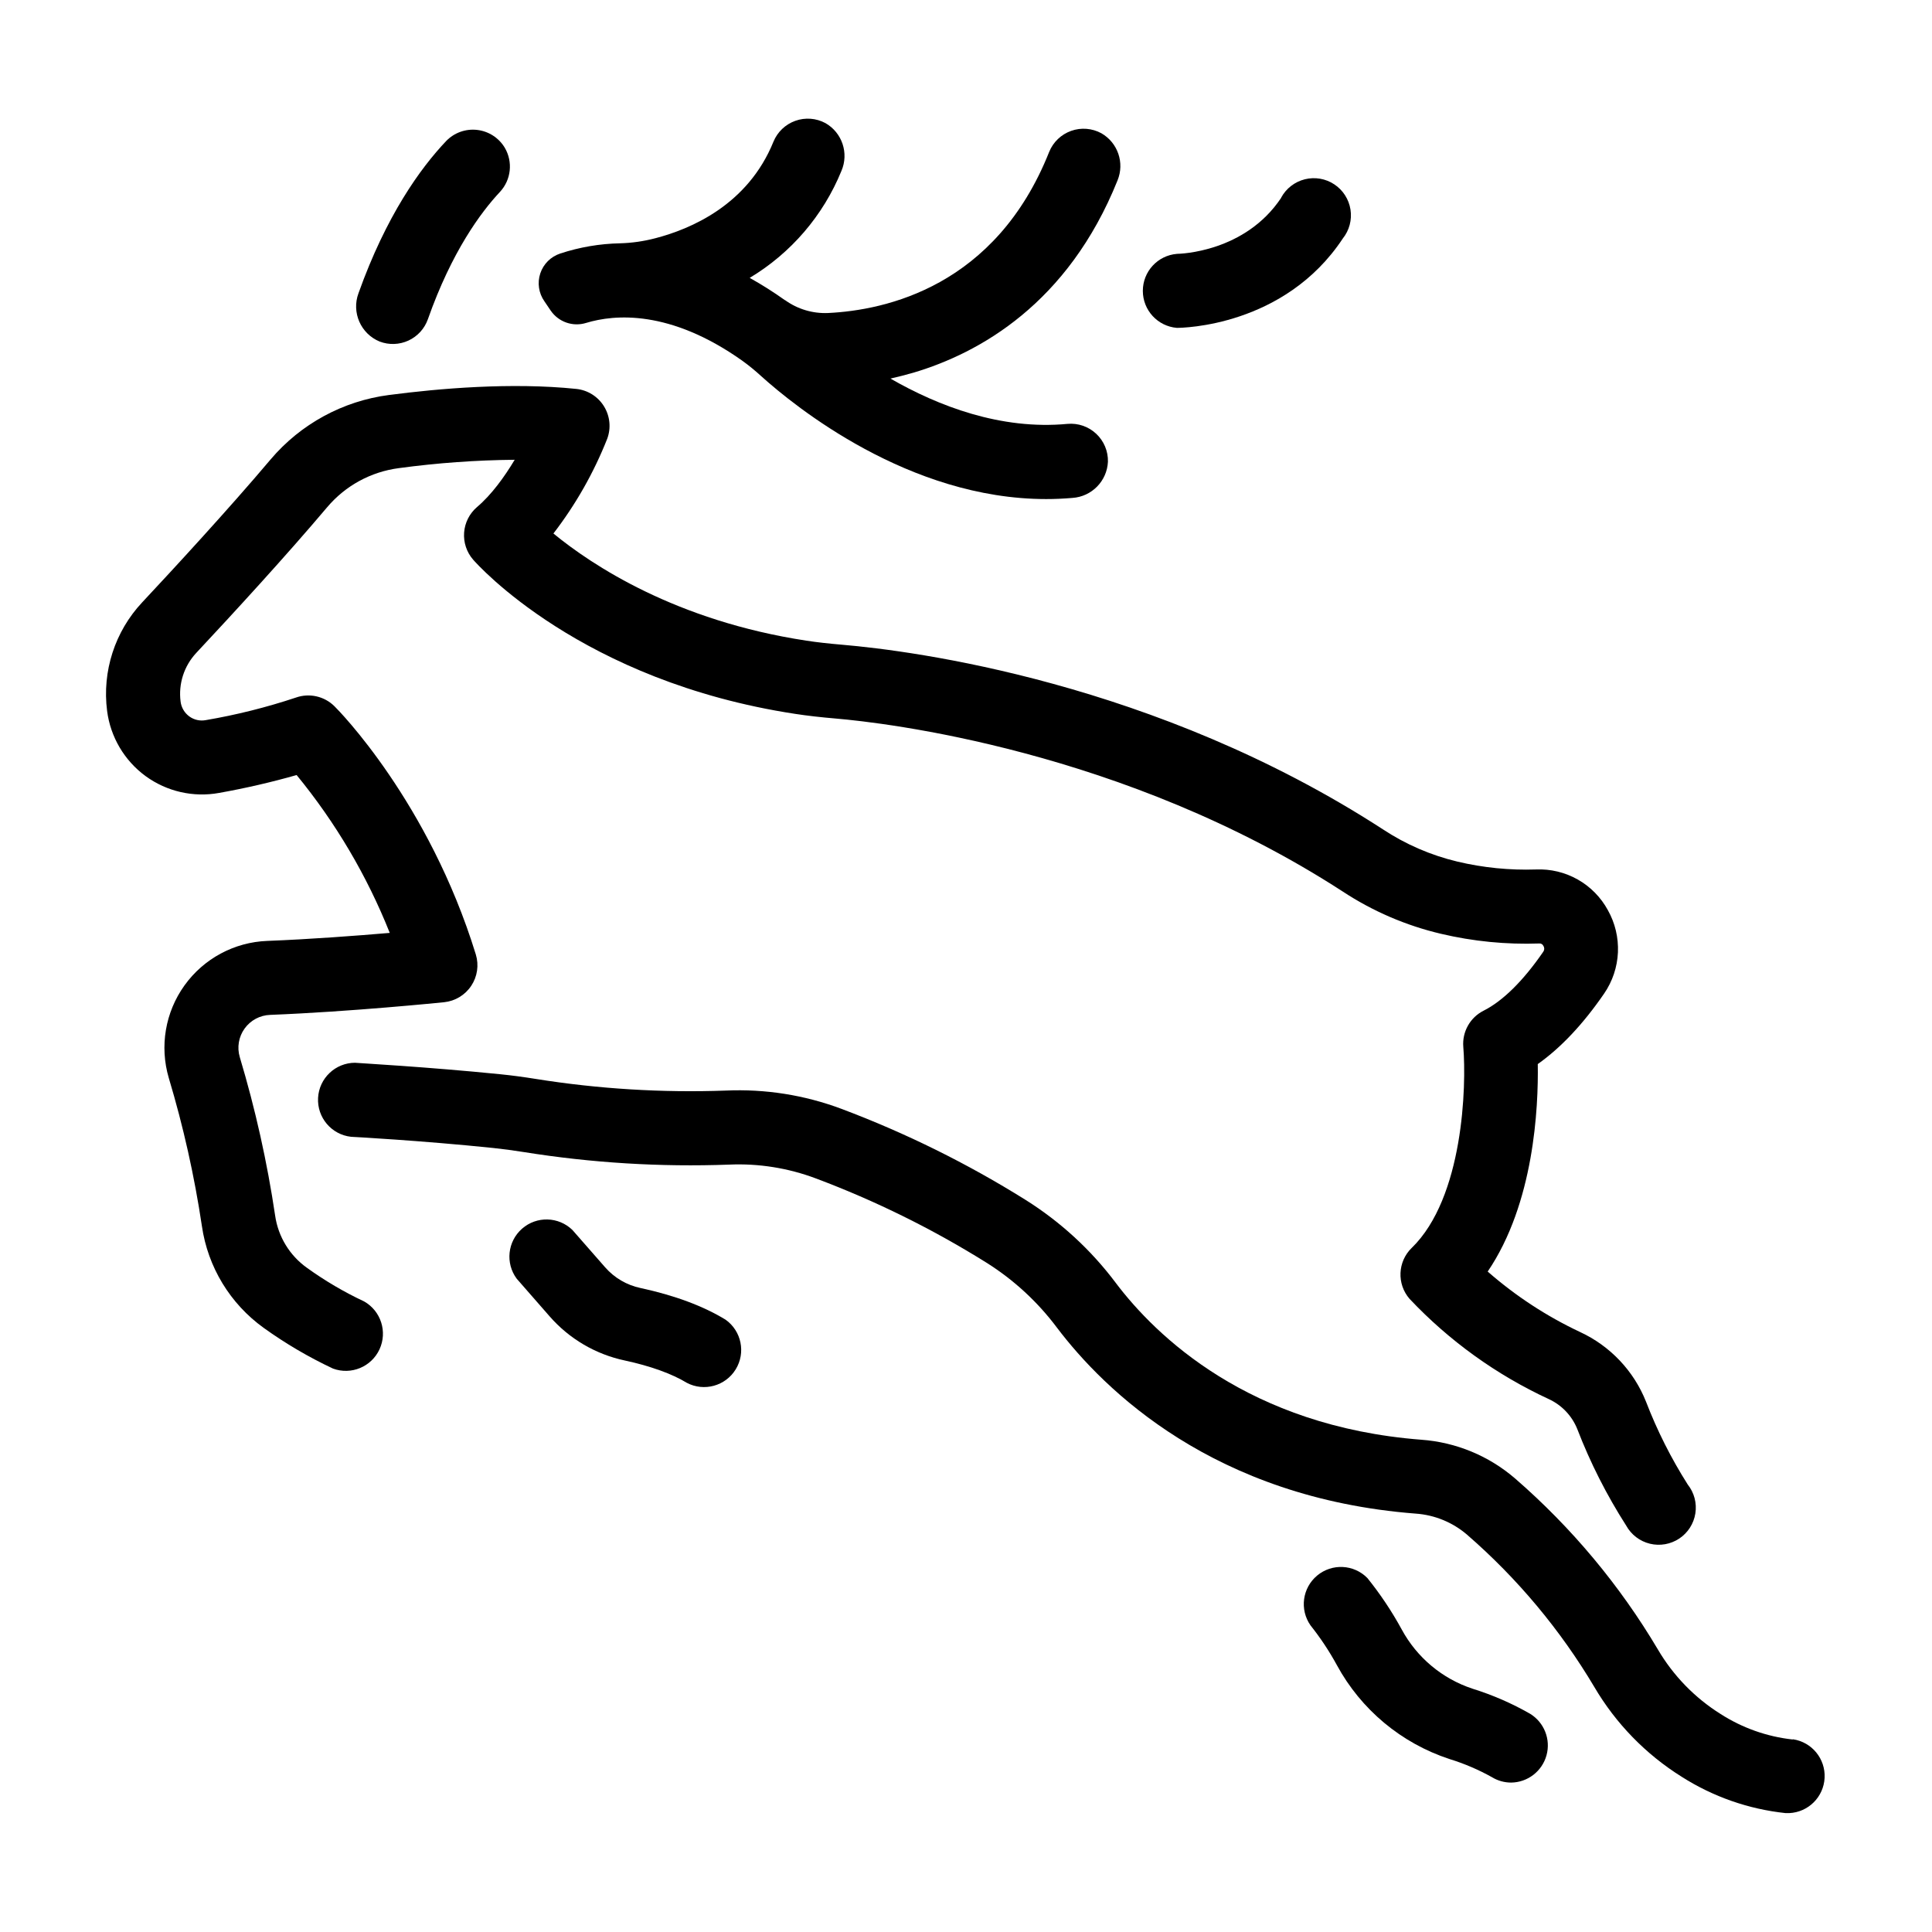
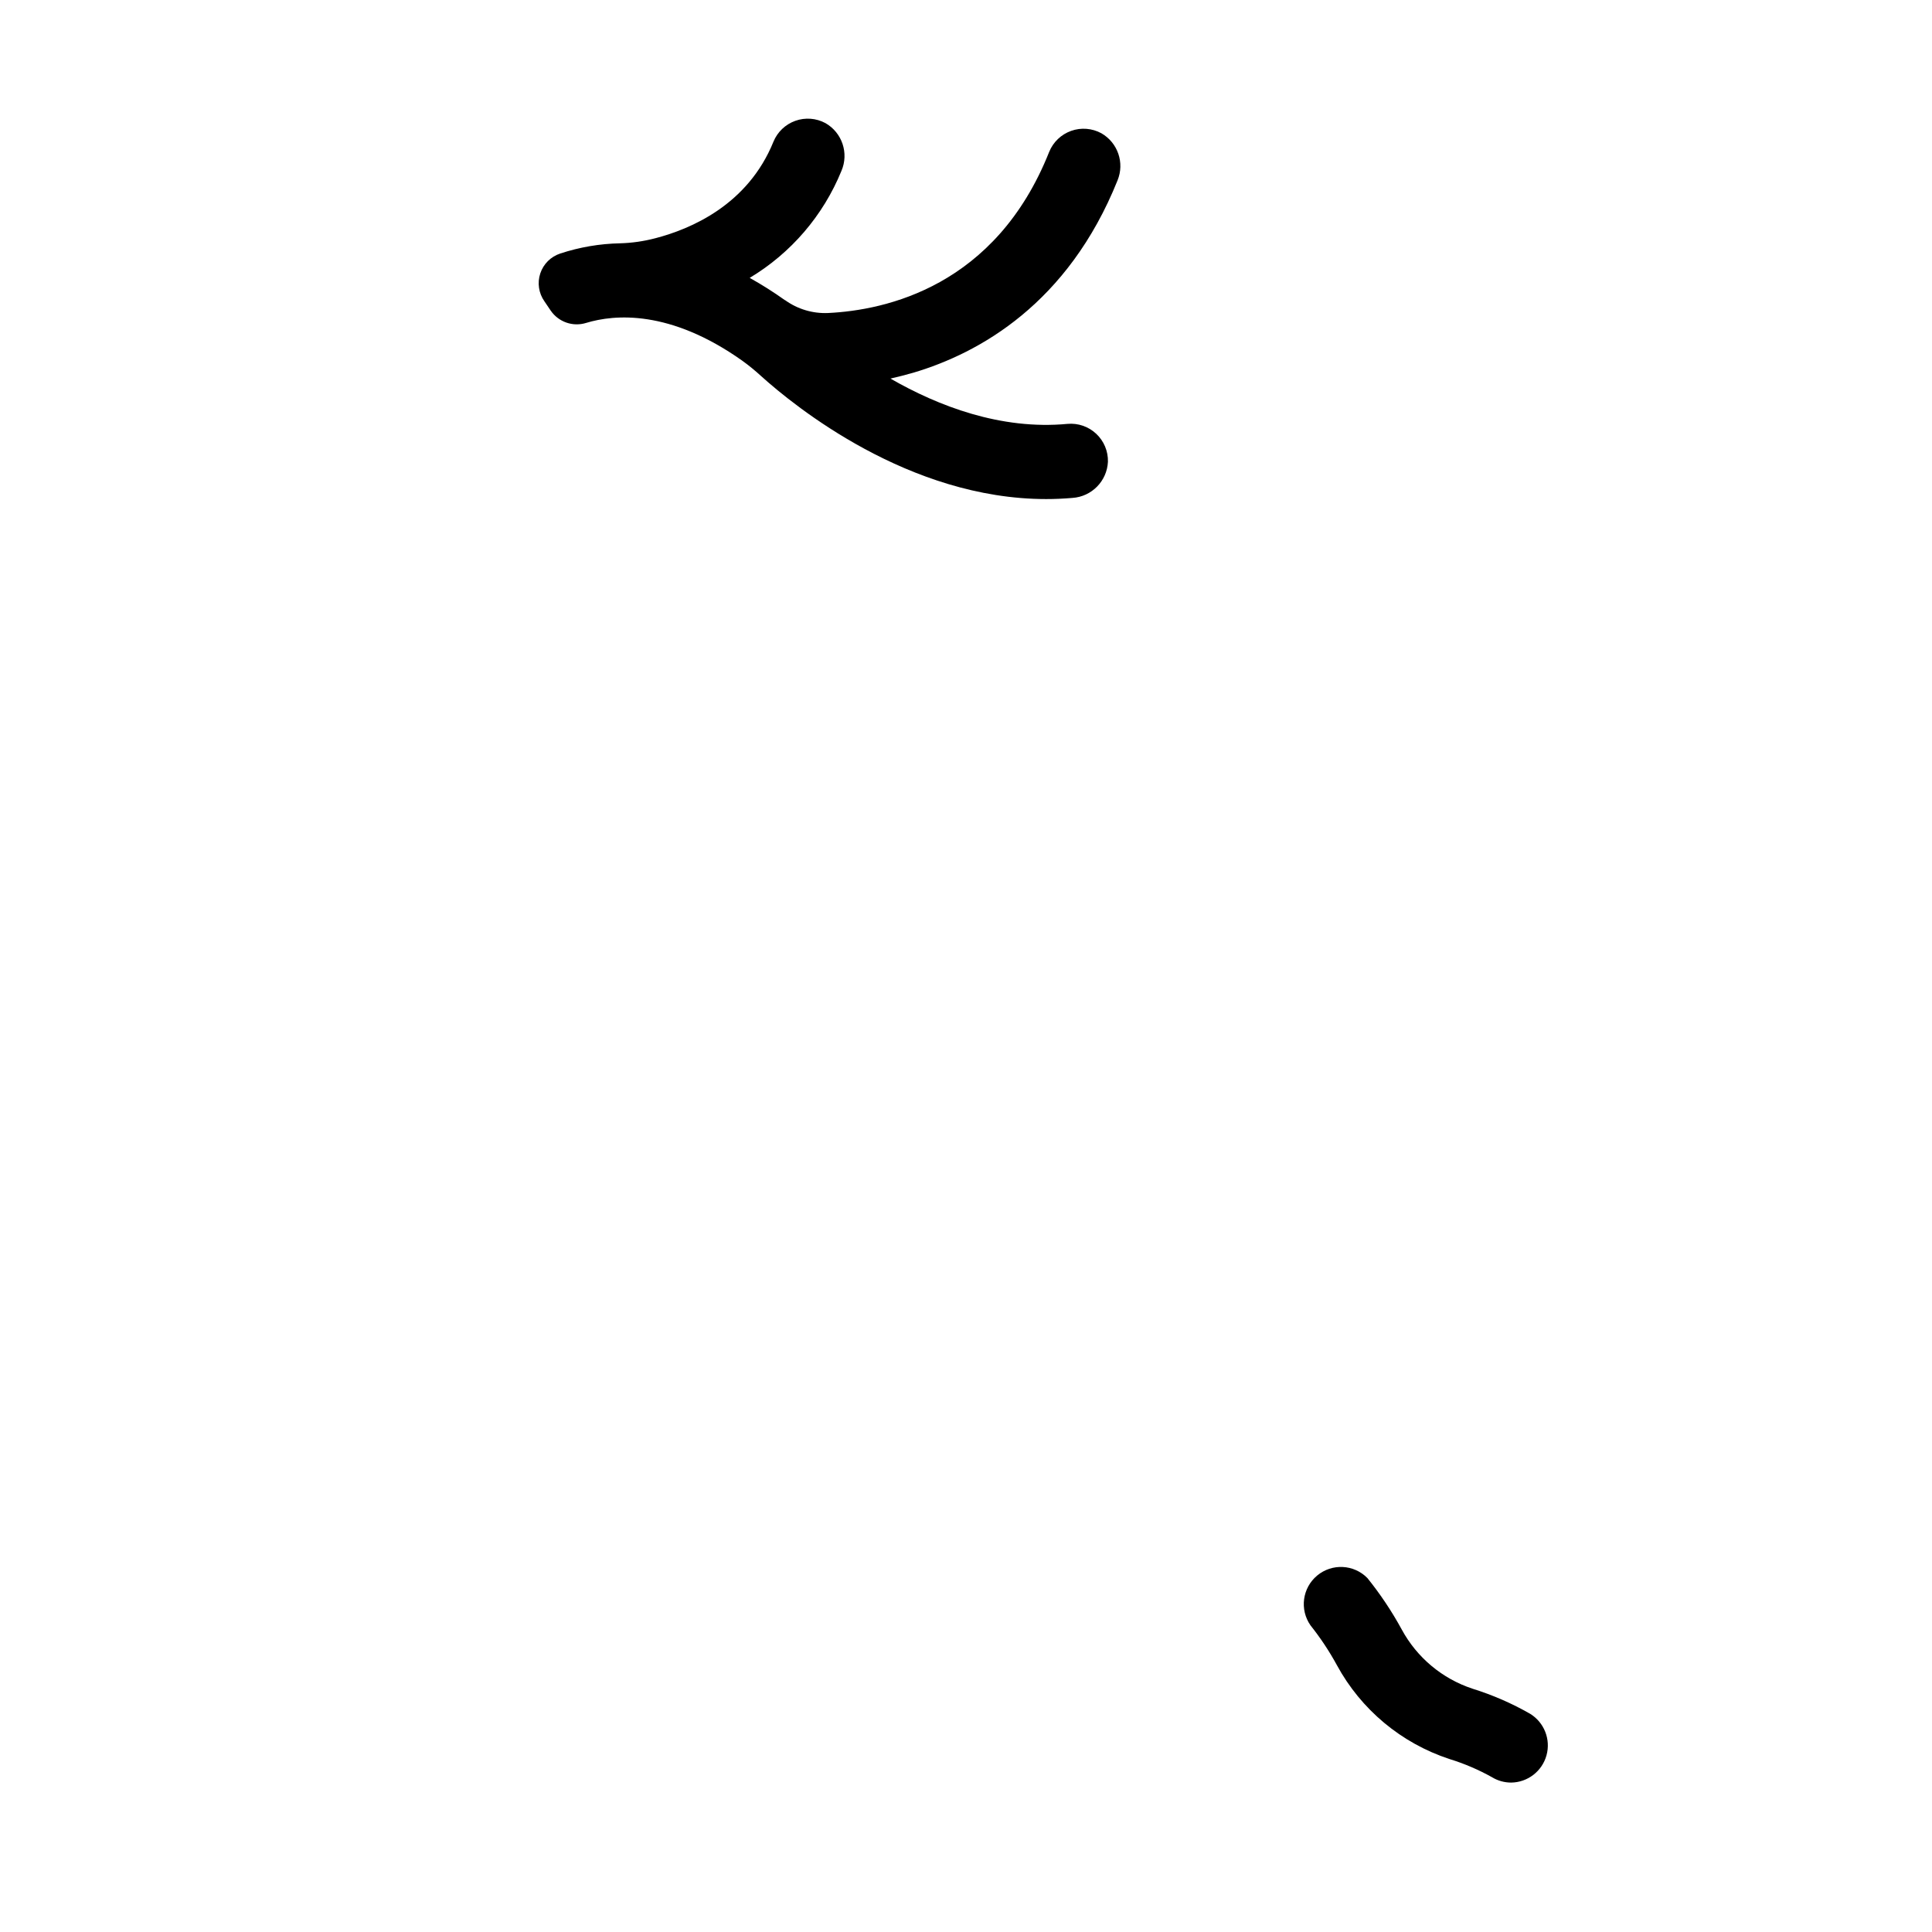
<svg xmlns="http://www.w3.org/2000/svg" fill="#000000" width="800px" height="800px" version="1.1" viewBox="144 144 512 512">
  <g>
-     <path d="m182.59 349.68c5.613 4.09 12.66 5.699 19.492 4.449 6.918-1.234 13.77-2.812 20.527-4.734 10.328 12.594 18.652 26.699 24.68 41.832-8.855 0.758-21.145 1.684-32.473 2.125-8.734 0.336-16.824 4.688-21.922 11.789-5.102 7.098-6.637 16.156-4.164 24.539 3.859 12.855 6.793 25.977 8.777 39.254 1.57 10.852 7.492 20.594 16.402 26.988 5.769 4.144 11.91 7.746 18.34 10.766 4.809 1.766 10.164-0.449 12.32-5.094 2.152-4.644 0.387-10.164-4.062-12.695-5.332-2.5-10.418-5.492-15.195-8.938-4.555-3.254-7.586-8.23-8.391-13.773-2.113-14.223-5.246-28.273-9.379-42.047-0.766-2.586-0.293-5.379 1.281-7.566s4.074-3.527 6.769-3.621c21.332-0.836 45.117-3.258 46.121-3.356h-0.004c2.918-0.309 5.551-1.898 7.172-4.344 1.625-2.441 2.074-5.484 1.223-8.293-12.449-40.453-36.406-64.777-37.461-65.789-2.684-2.672-6.664-3.57-10.234-2.305-7.793 2.594-15.773 4.594-23.871 5.973-1.527 0.293-3.113-0.062-4.367-0.98-1.285-0.938-2.121-2.363-2.312-3.938-0.609-4.707 0.918-9.438 4.16-12.902 9.84-10.52 23.844-25.762 34.676-38.594v0.004c4.816-5.711 11.598-9.41 19.004-10.371 10.176-1.379 20.43-2.117 30.699-2.215-2.734 4.566-6.148 9.277-9.988 12.535-1.988 1.703-3.219 4.129-3.414 6.742-0.195 2.609 0.66 5.191 2.371 7.172 1.141 1.309 28.633 32.254 85.402 40.895 3.199 0.492 6.672 0.887 10.922 1.25 12.223 1.055 76.102 8.188 134.14 45.816 7.953 5.231 16.762 9.023 26.027 11.207 8.535 2.016 17.301 2.879 26.066 2.57 0.465-0.051 0.91 0.215 1.09 0.648 0.305 0.453 0.305 1.043 0 1.496-5.293 7.715-10.766 13.125-15.844 15.664h0.004c-3.582 1.805-5.711 5.598-5.383 9.594 0.855 10.301 0.059 39.949-13.676 53.285h-0.004c-3.727 3.633-3.977 9.543-0.57 13.48 10.488 11.125 23.008 20.141 36.883 26.566 3.449 1.582 6.16 4.43 7.574 7.953 3.449 8.941 7.793 17.512 12.961 25.582 1.332 2.41 3.609 4.152 6.285 4.801 2.672 0.652 5.496 0.152 7.789-1.375 2.289-1.527 3.832-3.941 4.258-6.66s-0.305-5.492-2.019-7.648c-4.398-6.93-8.102-14.281-11.051-21.941-3.25-8.184-9.52-14.801-17.512-18.492-8.859-4.172-17.086-9.559-24.453-16.008 12.289-18.105 13.461-43.387 13.273-54.988 6.121-4.32 12.016-10.586 17.594-18.695 2.211-3.223 3.473-7 3.648-10.902 0.172-3.906-0.75-7.781-2.664-11.188-1.848-3.398-4.609-6.215-7.977-8.121-3.367-1.906-7.199-2.828-11.062-2.664-7.012 0.234-14.02-0.465-20.844-2.086-7.027-1.676-13.707-4.57-19.738-8.551-60.406-39.164-124.83-47.332-143.13-48.906-3.816-0.324-6.887-0.668-9.652-1.094-34.648-5.273-56.848-20.035-67.039-28.398l-0.004 0.004c5.902-7.664 10.703-16.117 14.262-25.113 1.055-2.844 0.738-6.016-0.859-8.598-1.594-2.582-4.293-4.281-7.309-4.606-17.23-1.789-36.496-0.117-49.625 1.605v-0.004c-12.246 1.582-23.461 7.684-31.438 17.113-11.129 13.184-26.086 29.383-34.016 37.855-7.234 7.723-10.641 18.273-9.289 28.77 0.891 6.91 4.578 13.152 10.203 17.27z" />
-     <path d="m619.04 604.98c-6.789-0.754-13.312-3.062-19.062-6.75-6.832-4.281-12.531-10.145-16.617-17.094-10.09-17.012-22.844-32.293-37.777-45.262-6.984-6.047-15.734-9.672-24.945-10.332-45.758-3.543-70.367-27.551-80.965-41.582v-0.004c-6.547-8.719-14.637-16.16-23.871-21.961-15.414-9.641-31.75-17.719-48.766-24.121-9.805-3.68-20.25-5.332-30.711-4.859-16.852 0.605-33.723-0.43-50.371-3.09-3.18-0.512-6.328-0.934-9.367-1.238-19.551-1.969-37.727-2.953-38.484-3.039v-0.004c-5.223 0.008-9.531 4.094-9.812 9.309-0.281 5.215 3.559 9.742 8.75 10.312 0.188 0 18.48 0.984 37.559 2.953 2.648 0.277 5.41 0.641 8.215 1.094 17.98 2.879 36.199 3.992 54.398 3.324 7.824-0.348 15.641 0.895 22.977 3.652 15.793 5.926 30.957 13.414 45.262 22.355 7.207 4.535 13.52 10.355 18.629 17.172 12.586 16.641 41.684 45.176 95.094 49.309 5.027 0.348 9.809 2.316 13.629 5.606 13.32 11.562 24.703 25.184 33.711 40.344 5.695 9.688 13.645 17.852 23.172 23.805 8.305 5.281 17.719 8.574 27.504 9.613h0.984c5.059-0.238 9.109-4.277 9.363-9.336 0.254-5.055-3.371-9.48-8.379-10.227z" />
-     <path d="m309.6 504.55c6.809 1.465 12.488 3.523 16.402 5.902v0.004c4.586 2.41 10.254 0.855 12.965-3.559 2.711-4.41 1.539-10.168-2.68-13.168-5.902-3.609-13.473-6.434-22.562-8.395-3.629-0.766-6.906-2.688-9.348-5.473l-8.68-9.906c-3.68-3.574-9.48-3.727-13.34-0.348-3.856 3.375-4.477 9.148-1.422 13.266l8.707 9.957c5.207 5.969 12.211 10.082 19.957 11.719z" />
    <path d="m528.12 610.16c3.926 1.207 7.715 2.828 11.297 4.832 1.52 0.922 3.262 1.41 5.039 1.41 4.383-0.047 8.207-2.988 9.379-7.215s-0.598-8.715-4.332-11.012c-4.832-2.766-9.953-4.996-15.273-6.652-8.02-2.644-14.73-8.254-18.754-15.684-2.621-4.809-5.668-9.371-9.102-13.637-3.59-3.652-9.375-3.941-13.312-0.668-3.934 3.277-4.699 9.02-1.762 13.211 2.617 3.293 4.949 6.801 6.965 10.492 6.406 11.812 17.086 20.73 29.855 24.922z" />
-     <path d="m239 221.72c-1.875 5.074 0.598 10.723 5.598 12.789 2.477 0.949 5.234 0.855 7.641-0.254 2.41-1.113 4.266-3.148 5.152-5.648 6.328-17.949 14.051-28.359 19.102-33.75 2.969-3.188 3.488-7.949 1.277-11.703-1.574-2.629-4.281-4.375-7.324-4.723-3.043-0.352-6.078 0.738-8.203 2.941-6.828 7.195-15.891 19.75-23.242 40.348z" />
    <path d="m440.16 191.8c1.906-4.644 0.074-9.98-4.277-12.48-2.461-1.344-5.379-1.578-8.02-0.637-2.644 0.941-4.758 2.961-5.816 5.559-14.18 35.68-43.316 41.969-58.578 42.707-4.078 0.184-8.102-1.02-11.414-3.406h-0.051c-2.996-2.137-6.113-4.109-9.328-5.902 10.961-6.574 19.492-16.523 24.316-28.359 2.012-4.684 0.184-10.129-4.242-12.656-2.453-1.324-5.356-1.547-7.984-0.605-2.625 0.938-4.731 2.945-5.793 5.527-6.801 16.785-21.941 23.152-31.293 25.586l0.004-0.004c-3.059 0.809-6.199 1.262-9.359 1.348-5.391 0.109-10.73 1.02-15.852 2.707-2.504 0.82-4.469 2.777-5.297 5.281-0.824 2.5-0.414 5.242 1.105 7.394l1.664 2.461v-0.004c2.078 3.031 5.887 4.352 9.395 3.258 7.519-2.281 22.188-3.57 41.328 9.988 1.773 1.277 3.469 2.664 5.078 4.144 8.855 7.969 39.066 32.551 75.504 32.551 2.301 0 4.625-0.102 6.965-0.305 5.109-0.344 9.148-4.461 9.398-9.578 0.07-2.801-1.059-5.5-3.106-7.418-2.043-1.918-4.809-2.875-7.602-2.625-17.711 1.672-34.312-4.754-46.926-12.004 1.969-0.441 4.035-0.984 6.121-1.574 17.426-5.188 40.934-18.266 54.059-50.953z" />
-     <path d="m483.56 196.37c-9.594 14.477-26.824 14.898-27.68 14.906v0.004c-5.098 0.426-9.016 4.688-9.016 9.805 0 5.117 3.918 9.379 9.016 9.805 1.418 0 28.535-0.324 43.984-23.695 1.723-2.156 2.457-4.938 2.027-7.664-0.43-2.727-1.984-5.148-4.285-6.672-2.301-1.527-5.137-2.012-7.816-1.344-2.68 0.668-4.953 2.43-6.269 4.856z" />
  </g>
</svg>